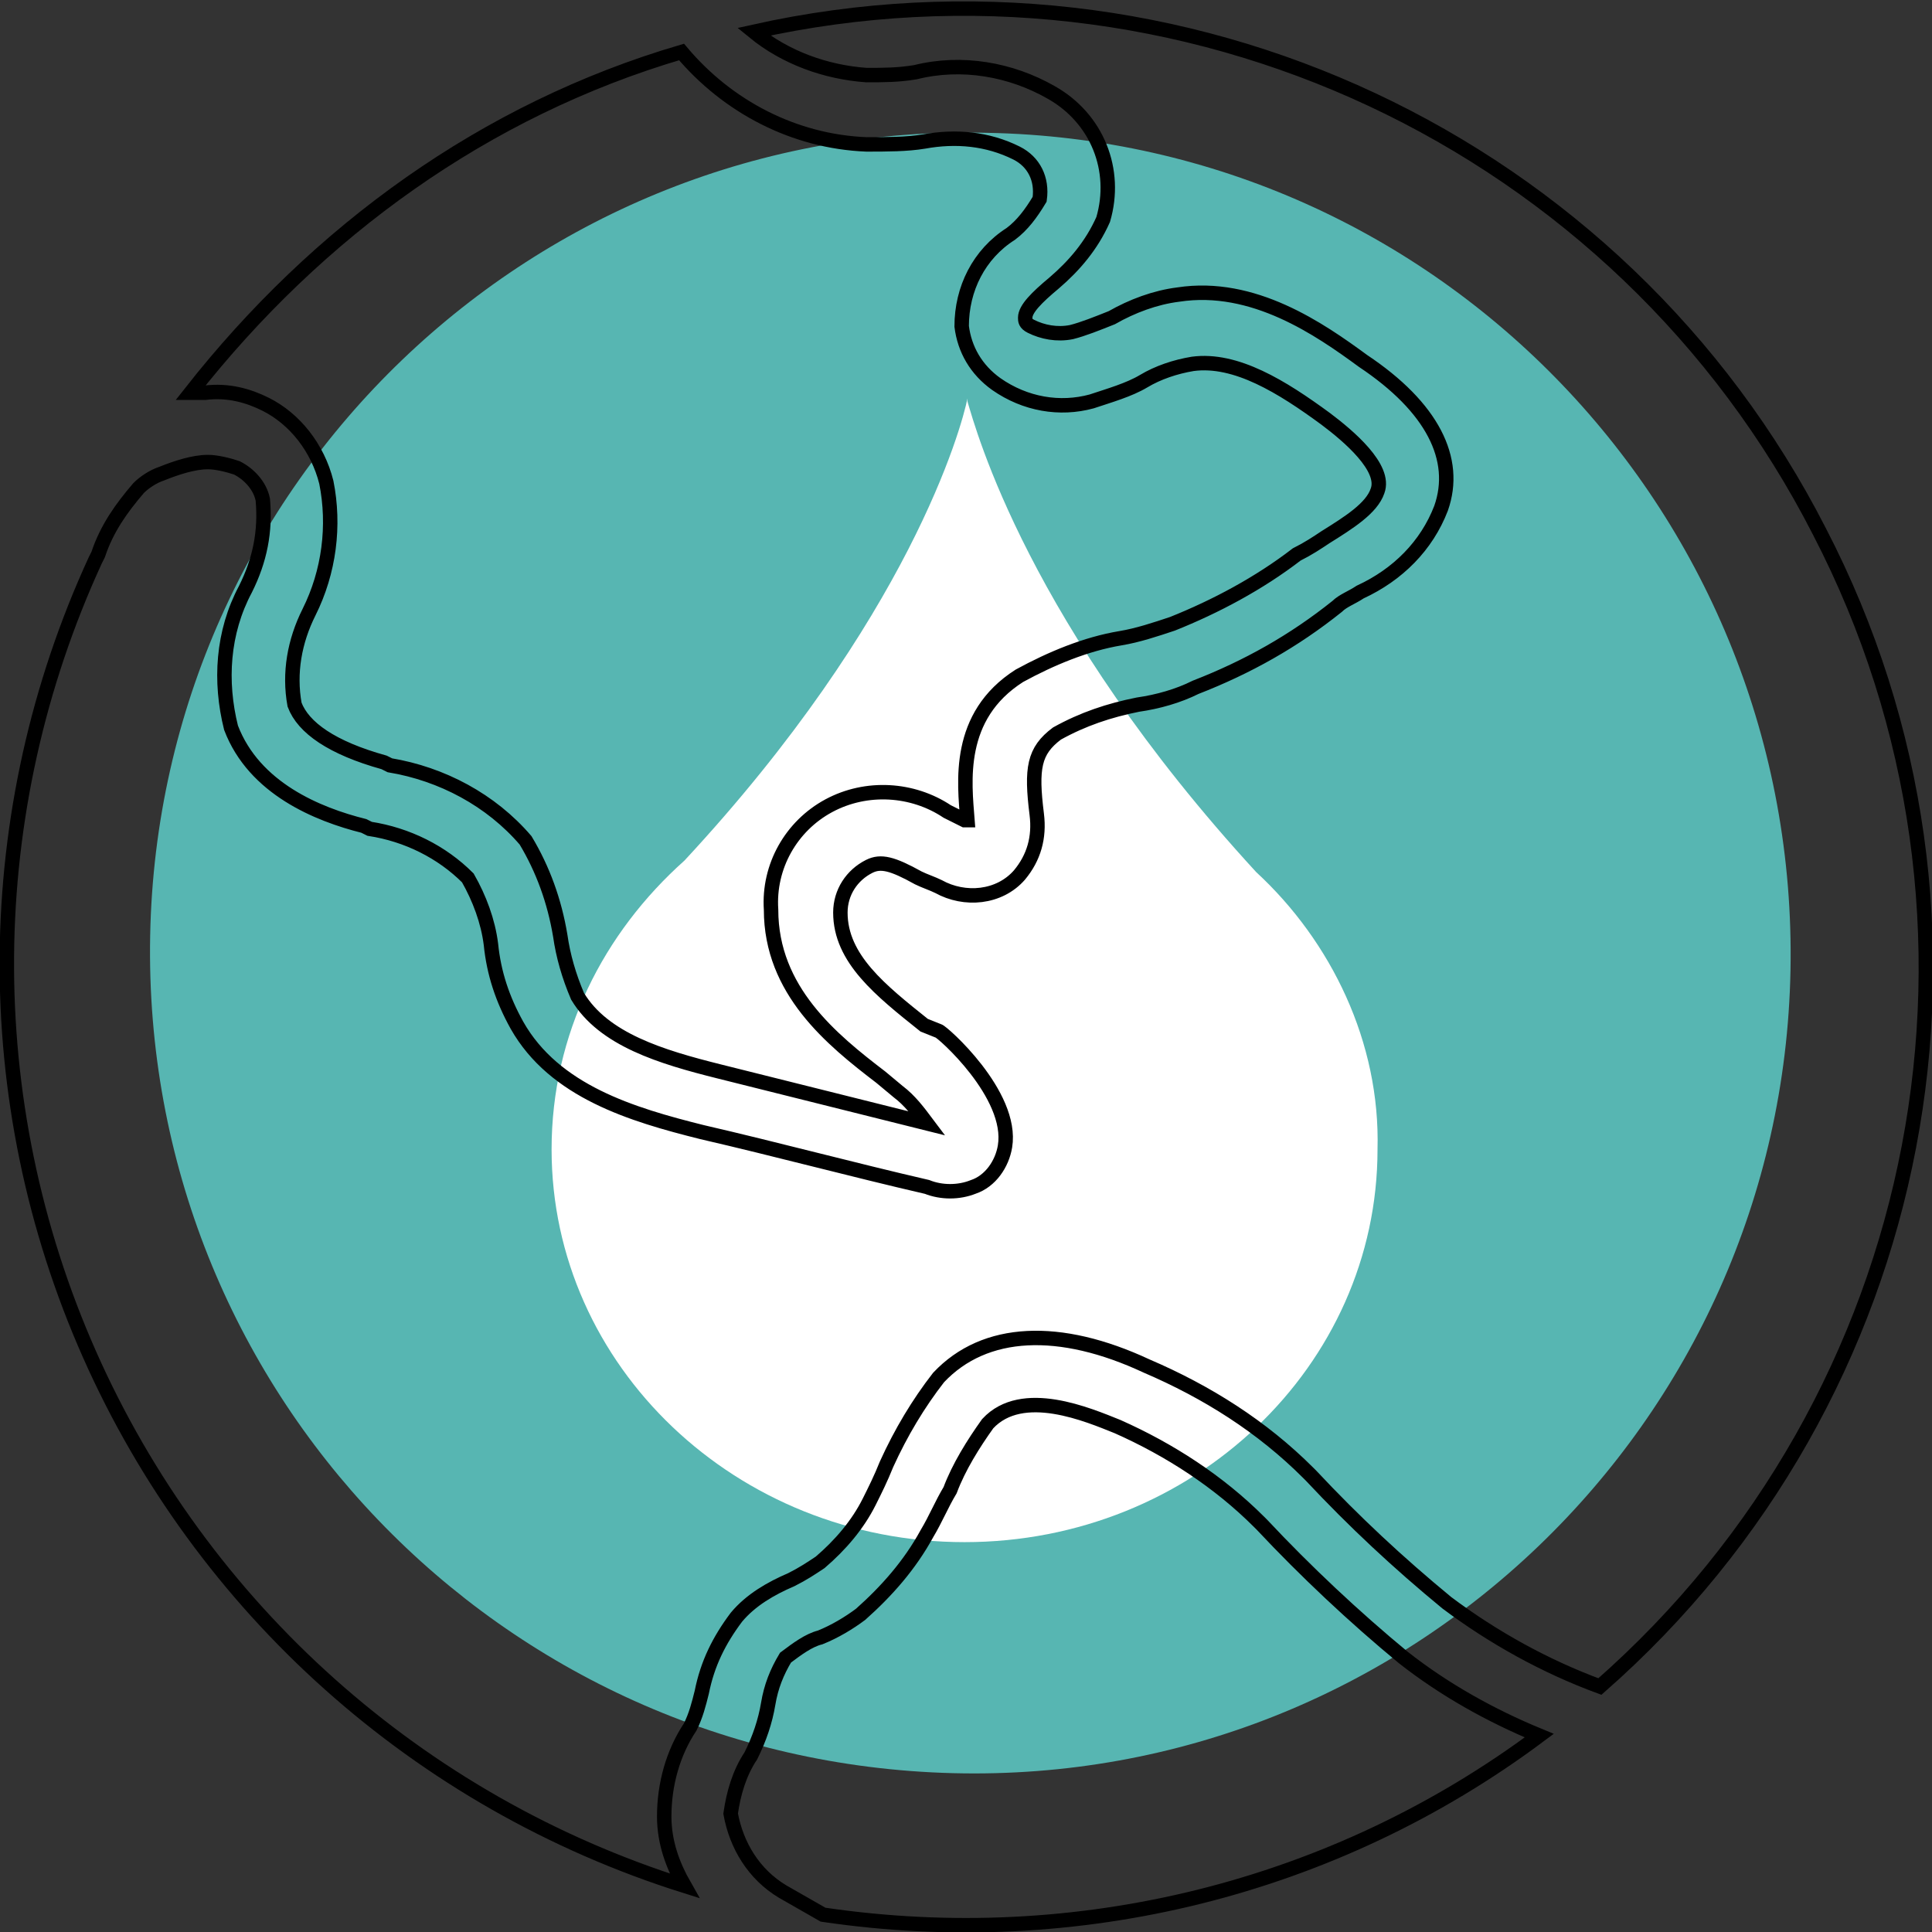
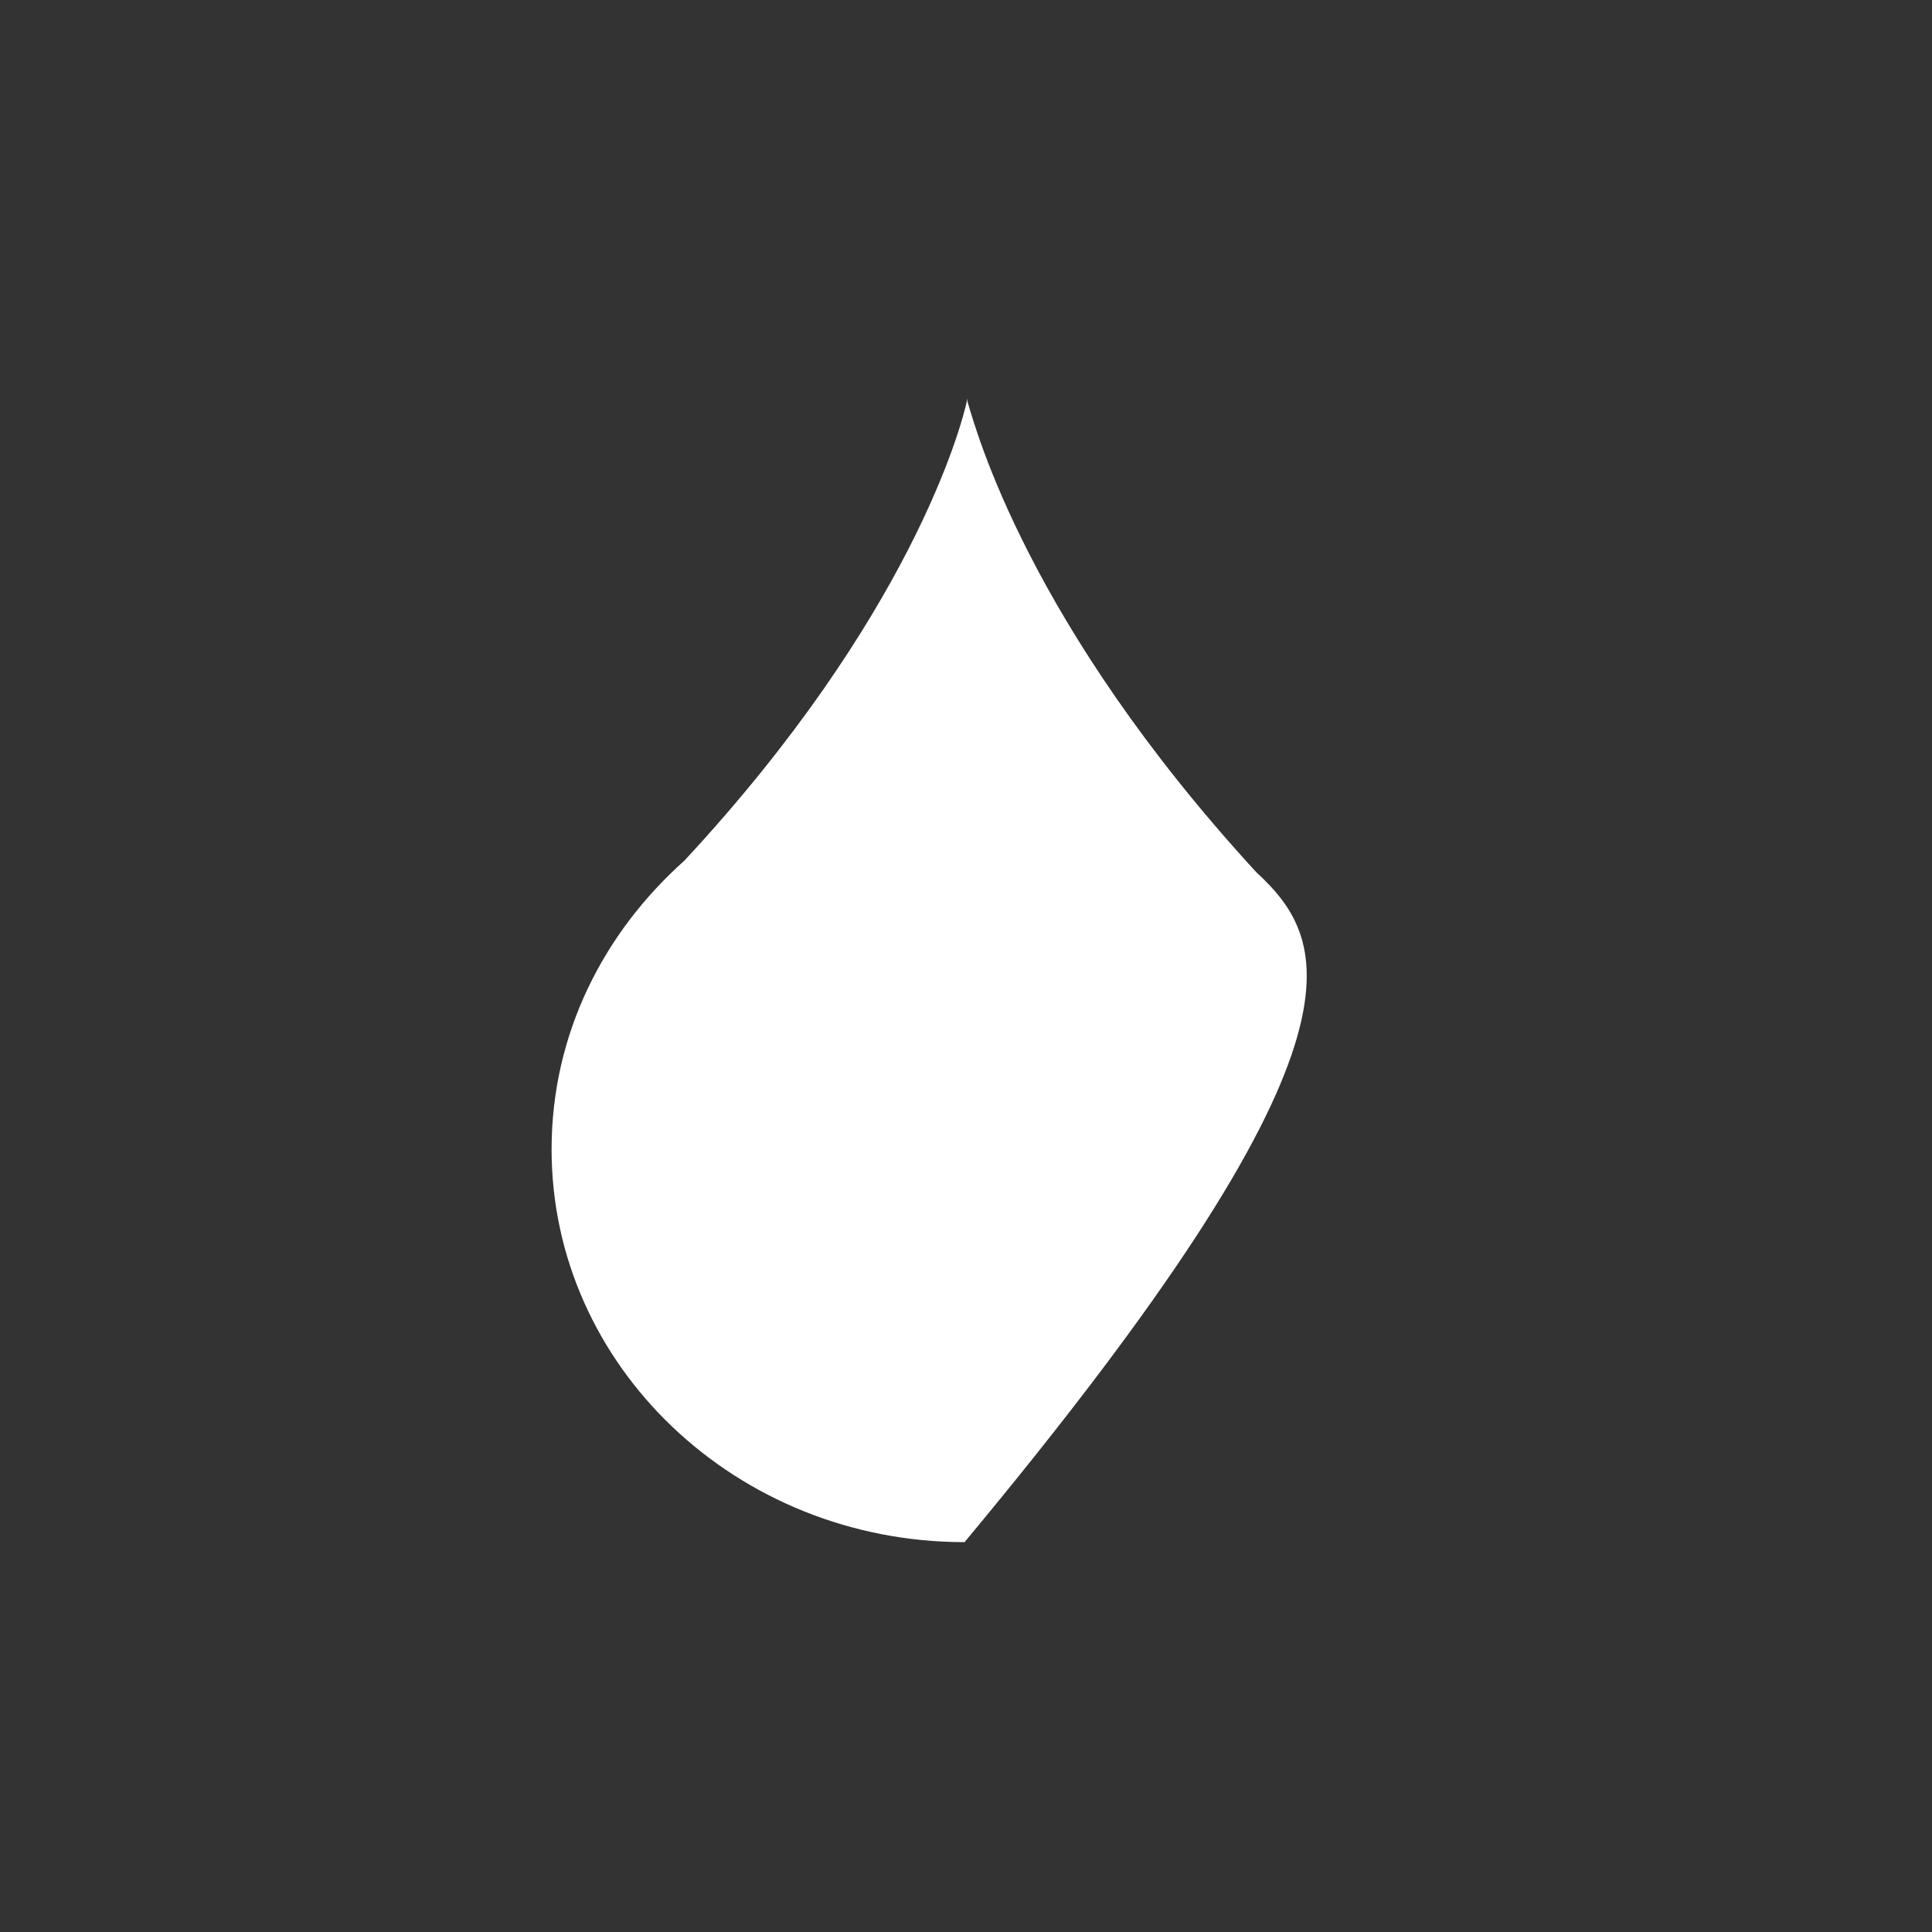
<svg xmlns="http://www.w3.org/2000/svg" xmlns:xlink="http://www.w3.org/1999/xlink" version="1.1" id="Layer_1" x="0px" y="0px" viewBox="0 0 66.9 66.9" enable-background="new 0 0 66.9 66.9" xml:space="preserve">
  <rect x="0" y="0" width="66.9" height="66.9" fill="#333333" stroke="none" />
  <g>
    <defs>
      <rect id="SVGID_1_" y="0" width="66.9" height="66.9" />
    </defs>
    <clipPath id="SVGID_2_">
      <use xlink:href="#SVGID_1_" overflow="visible" />
    </clipPath>
-     <path clip-path="url(#SVGID_2_)" fill="#57B6B2" d="M34.2,4.6C18.5,4.2,5.5,16.7,5.2,32.4S17.3,61,33,61.4s28.7-12.1,29-27.8   S49.9,4.9,34.2,4.6" />
-     <path clip-path="url(#SVGID_2_)" fill="#FFFFFF" d="M43.5,30.2L43.5,30.2c-7.9-8.6-9.7-15.3-10-16.3l0-0.2c0,0,0,0,0,0.1   c0,0,0-0.1,0-0.1l0,0.1c-0.2,1-2,7.6-9.8,16c-2.8,2.5-4.6,6-4.6,10c0,7.5,6.4,13.6,14.3,13.6c7.9,0,14.3-6.1,14.3-13.6   C47.8,36.1,46.1,32.6,43.5,30.2" />
-     <path clip-path="url(#SVGID_2_)" fill="none" stroke="#000000" stroke-width="0.5" stroke-miterlimit="10" d="M55.4,58.4   c-1.9-0.7-3.7-1.7-5.3-2.9c-1.7-1.4-3.2-2.8-4.7-4.4L45.3,51c-1.6-1.6-3.5-2.8-5.6-3.7c-3-1.4-5.6-1.3-7.2,0.4   c-0.7,0.9-1.3,1.9-1.8,3c-0.2,0.5-0.4,0.9-0.6,1.3c-0.4,0.8-1,1.5-1.7,2.1c-0.3,0.2-0.6,0.4-1,0.6c-0.7,0.3-1.4,0.7-1.9,1.3   c-0.6,0.8-1,1.6-1.2,2.6c-0.1,0.4-0.2,0.8-0.4,1.2c-0.6,0.9-0.9,2-0.9,3.1c0,0.9,0.3,1.7,0.7,2.4C14.5,62.4,7,55.7,3.1,46.9   c-3.9-8.8-3.8-18.8,0.2-27.5l0.1-0.2c0.3-0.9,0.8-1.6,1.4-2.3c0.2-0.2,0.5-0.4,0.8-0.5c0.5-0.2,1.1-0.4,1.6-0.4   c0.3,0,0.7,0.1,1,0.2c0.4,0.2,0.8,0.6,0.9,1.1c0.1,1.1-0.1,2.1-0.6,3.1c-0.8,1.5-0.9,3.2-0.5,4.8c0.8,2.1,3,3,4.6,3.4l0.2,0.1   c1.3,0.2,2.5,0.8,3.4,1.7c0.4,0.7,0.7,1.5,0.8,2.3c0.1,1,0.4,1.9,0.9,2.8c1.3,2.3,4,3.1,6.4,3.7c2.6,0.6,5.2,1.3,7.8,1.9   c0.5,0.2,1.1,0.2,1.6,0c0.6-0.2,1-0.8,1.1-1.4c0.3-1.8-2.2-4-2.3-4L32,35.5c-1.5-1.2-2.9-2.3-2.9-3.9c0-0.7,0.4-1.3,1-1.6   c0.4-0.2,0.8-0.1,1.7,0.4c0.2,0.1,0.5,0.2,0.7,0.3c0.9,0.5,2.1,0.4,2.8-0.4c0.5-0.6,0.7-1.3,0.6-2.1c-0.2-1.6-0.1-2.2,0.7-2.8   c0.9-0.5,1.8-0.8,2.8-1c0.7-0.1,1.4-0.3,2-0.6c1.8-0.7,3.4-1.6,4.9-2.8c0.2-0.2,0.5-0.3,0.8-0.5c1.3-0.6,2.3-1.6,2.8-2.9   c0.6-1.7-0.3-3.5-2.7-5.1c-1.5-1.1-3.8-2.7-6.4-2.3c-0.8,0.1-1.6,0.4-2.3,0.8c-0.5,0.2-1,0.4-1.4,0.5c-0.5,0.1-1,0-1.4-0.2   c-0.2-0.1-0.2-0.2-0.2-0.3c0-0.3,0.4-0.7,1-1.2c0.7-0.6,1.3-1.3,1.7-2.2c0.5-1.7-0.2-3.5-1.8-4.4c-1.4-0.8-3.1-1.1-4.7-0.7   c-0.6,0.1-1.1,0.1-1.7,0.1c-1.4-0.1-2.8-0.6-3.9-1.5c14.8-3.3,30,3.8,36.9,17.3C70,31.9,66.8,48.4,55.4,58.4z M27.1,65.5   c-1-0.6-1.6-1.6-1.8-2.7c0.1-0.7,0.3-1.4,0.7-2c0.3-0.6,0.5-1.2,0.6-1.8c0.1-0.6,0.3-1.1,0.6-1.6c0.4-0.3,0.8-0.6,1.2-0.7   c0.5-0.2,1-0.5,1.4-0.8c0.9-0.8,1.7-1.7,2.3-2.8c0.3-0.5,0.5-1,0.8-1.5c0.3-0.8,0.8-1.6,1.3-2.3c1.2-1.3,3.5-0.3,4.5,0.1   c1.8,0.8,3.5,1.9,4.9,3.3l0.1,0.1c1.5,1.6,3.2,3.2,4.9,4.6c1.4,1.1,3,2,4.7,2.7c-7.1,5.3-16,7.5-24.8,6.2L27.1,65.5z M23.6,1.8   c1.6,1.9,3.9,3.1,6.4,3.2c0.7,0,1.4,0,2-0.1c1.1-0.2,2.2-0.1,3.2,0.4c0.6,0.3,0.9,0.9,0.8,1.6c-0.3,0.5-0.6,0.9-1,1.2   c-1.1,0.7-1.7,1.9-1.7,3.2c0.1,0.8,0.5,1.5,1.2,2c1,0.7,2.2,0.9,3.3,0.6c0.6-0.2,1.3-0.4,1.8-0.7c0.5-0.3,1.1-0.5,1.7-0.6   c1.5-0.2,3.1,0.8,4.6,1.9c0.8,0.6,2.1,1.7,1.8,2.5c-0.2,0.6-1,1.1-1.8,1.6c-0.3,0.2-0.6,0.4-1,0.6c-1.3,1-2.8,1.8-4.3,2.4   c-0.6,0.2-1.2,0.4-1.8,0.5c-1.2,0.2-2.4,0.7-3.5,1.3c-2.2,1.4-1.9,3.7-1.8,5c0,0-0.1,0-0.1,0c-0.2-0.1-0.4-0.2-0.6-0.3   c-1.2-0.8-2.8-0.9-4.1-0.2c-1.3,0.7-2.1,2.1-2,3.6c0,2.8,2.1,4.5,3.8,5.8l0.6,0.5c0.4,0.3,0.7,0.7,1,1.1c-2.4-0.6-4.8-1.2-7.2-1.8   c-2-0.5-4-1.1-4.9-2.6c-0.3-0.7-0.5-1.4-0.6-2.1c-0.2-1.2-0.6-2.3-1.2-3.3c-1.2-1.4-2.9-2.3-4.7-2.6l-0.2-0.1   c-1.8-0.5-2.8-1.2-3.1-2c-0.2-1.1,0-2.2,0.5-3.2c0.7-1.4,0.9-3,0.6-4.5c-0.3-1.2-1.1-2.2-2.1-2.7c-0.6-0.3-1.3-0.5-2.1-0.4   c-0.2,0-0.3,0-0.5,0C11,8,16.8,3.8,23.6,1.8z" />
+     <path clip-path="url(#SVGID_2_)" fill="#FFFFFF" d="M43.5,30.2L43.5,30.2c-7.9-8.6-9.7-15.3-10-16.3l0-0.2c0,0,0,0,0,0.1   c0,0,0-0.1,0-0.1l0,0.1c-0.2,1-2,7.6-9.8,16c-2.8,2.5-4.6,6-4.6,10c0,7.5,6.4,13.6,14.3,13.6C47.8,36.1,46.1,32.6,43.5,30.2" />
  </g>
</svg>